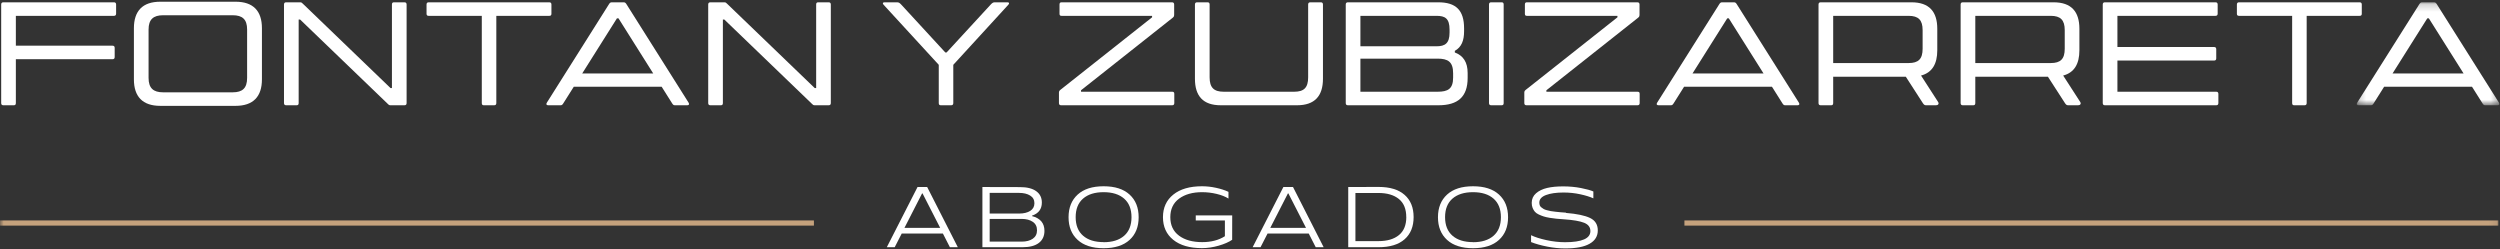
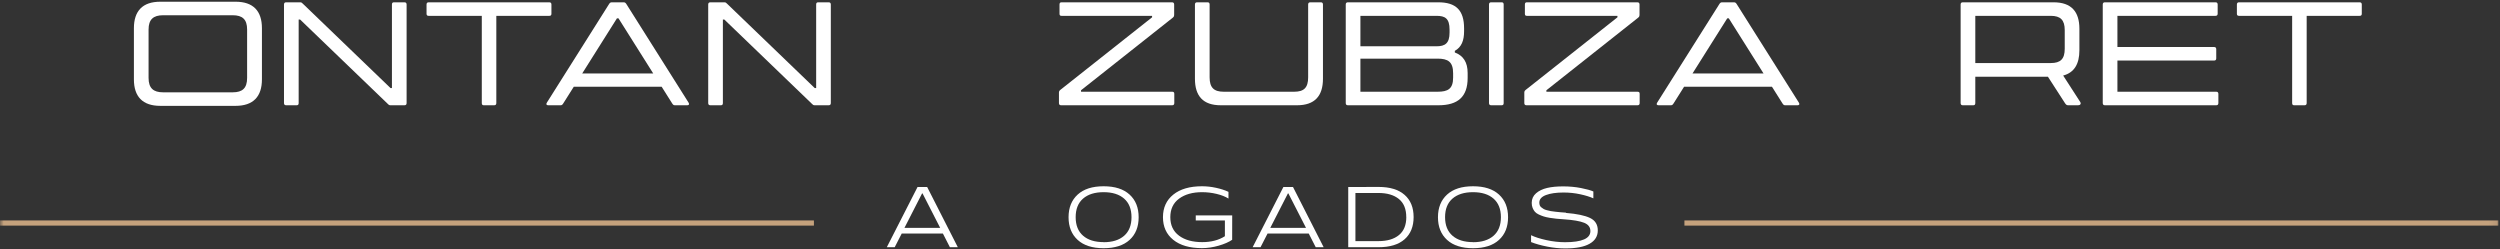
<svg xmlns="http://www.w3.org/2000/svg" xmlns:xlink="http://www.w3.org/1999/xlink" width="341px" height="34px" viewBox="0 0 341 34" version="1.1">
  <rect x="0" y="0" width="341" height="34" fill="#333333" stroke="none" />
  <title>Group 57</title>
  <desc>Created with Sketch.</desc>
  <defs>
    <polygon id="path-1" points="0.21 0.196 19.671 0.196 19.671 14.239 0.21 14.239" />
    <polygon id="path-3" points="0 33.885 340.92 33.885 340.92 0.234 0 0.234" />
  </defs>
  <g id="WEB" stroke="none" stroke-width="1" fill="none" fill-rule="evenodd">
    <g id="HOME" transform="translate(-243, -74)">
      <g id="Group-57" transform="translate(243, 74)">
-         <path d="M15.837,0.616 L15.837,1.86 C15.837,2.06 15.74,2.161 15.545,2.161 L2.162,2.161 L2.162,6.233 L15.351,6.233 C15.545,6.233 15.643,6.333 15.643,6.534 L15.643,7.778 C15.643,7.978 15.545,8.078 15.351,8.078 L2.162,8.078 L2.162,14.057 C2.162,14.258 2.085,14.358 1.89,14.358 L0.453,14.358 C0.259,14.358 0.162,14.258 0.162,14.057 L0.162,0.616 C0.162,0.415 0.259,0.315 0.453,0.315 L15.545,0.315 C15.74,0.315 15.837,0.415 15.837,0.616" id="Fill-1" fill="#FFFFFF" />
        <path d="M31.745,12.592 C33.066,12.592 33.706,12.031 33.706,10.626 L33.706,4.026 C33.706,2.642 33.066,2.08 31.745,2.08 L22.246,2.08 C20.926,2.08 20.265,2.642 20.265,4.026 L20.265,10.626 C20.265,12.031 20.926,12.592 22.246,12.592 L31.745,12.592 Z M18.265,10.827 L18.265,3.845 C18.265,1.498 19.449,0.235 21.858,0.235 L32.133,0.235 C34.542,0.235 35.727,1.498 35.727,3.845 L35.727,10.827 C35.727,13.174 34.542,14.438 32.133,14.438 L21.858,14.438 C19.449,14.438 18.265,13.174 18.265,10.827 L18.265,10.827 Z" id="Fill-3" fill="#FFFFFF" />
        <path d="M38.737,14.057 L38.737,0.616 C38.737,0.415 38.834,0.315 39.029,0.315 L40.951,0.315 C41.126,0.315 41.204,0.395 41.34,0.535 L53.266,12.011 L53.46,12.011 L53.46,0.616 C53.46,0.415 53.538,0.315 53.732,0.315 L55.17,0.315 C55.364,0.315 55.461,0.415 55.461,0.616 L55.461,14.057 C55.461,14.257 55.364,14.358 55.17,14.358 L53.247,14.358 C53.072,14.358 52.994,14.278 52.858,14.137 L40.932,2.662 L40.738,2.662 L40.738,14.057 C40.738,14.257 40.66,14.358 40.466,14.358 L39.029,14.358 C38.834,14.358 38.737,14.257 38.737,14.057" id="Fill-5" fill="#FFFFFF" />
        <path d="M75.215,0.616 L75.215,1.88 C75.215,2.08 75.118,2.161 74.923,2.161 L67.698,2.161 L67.698,14.057 C67.698,14.258 67.601,14.358 67.406,14.358 L65.989,14.358 C65.794,14.358 65.717,14.258 65.717,14.057 L65.717,2.161 L58.471,2.161 C58.277,2.161 58.18,2.08 58.18,1.88 L58.18,0.616 C58.18,0.415 58.277,0.315 58.471,0.315 L74.923,0.315 C75.118,0.315 75.215,0.415 75.215,0.616" id="Fill-7" fill="#FFFFFF" />
        <path d="M89.103,10.024 L84.363,2.502 L84.15,2.502 L79.411,10.024 L89.103,10.024 Z M93.745,14.358 L92.036,14.358 C91.842,14.358 91.764,14.237 91.628,14.016 L90.249,11.83 L78.265,11.83 L76.885,14.016 C76.749,14.237 76.672,14.358 76.478,14.358 L74.768,14.358 C74.574,14.358 74.438,14.237 74.593,13.997 L83.023,0.636 C83.14,0.435 83.237,0.315 83.431,0.315 L85.082,0.315 C85.277,0.315 85.374,0.435 85.49,0.636 L93.92,13.997 C94.075,14.237 93.939,14.358 93.745,14.358 L93.745,14.358 Z" id="Fill-9" fill="#FFFFFF" />
        <path d="M96.6,14.057 L96.6,0.616 C96.6,0.415 96.697,0.315 96.892,0.315 L98.815,0.315 C98.989,0.315 99.067,0.395 99.203,0.535 L111.129,12.011 L111.324,12.011 L111.324,0.616 C111.324,0.415 111.401,0.315 111.595,0.315 L113.033,0.315 C113.227,0.315 113.324,0.415 113.324,0.616 L113.324,14.057 C113.324,14.257 113.227,14.358 113.033,14.358 L111.11,14.358 C110.935,14.358 110.857,14.278 110.721,14.137 L98.795,2.662 L98.601,2.662 L98.601,14.057 C98.601,14.257 98.523,14.358 98.329,14.358 L96.892,14.358 C96.697,14.358 96.6,14.257 96.6,14.057" id="Fill-11" fill="#FFFFFF" />
-         <path d="M137.545,0.636 L130.029,8.841 L130.029,14.057 C130.029,14.258 129.931,14.358 129.737,14.358 L128.319,14.358 C128.125,14.358 128.047,14.258 128.047,14.057 L128.047,8.841 L120.511,0.636 C120.336,0.455 120.433,0.315 120.627,0.315 L122.395,0.315 C122.609,0.315 122.745,0.435 122.919,0.616 L128.941,7.156 L129.116,7.156 L135.137,0.616 C135.312,0.435 135.448,0.315 135.661,0.315 L137.448,0.315 C137.623,0.315 137.72,0.455 137.545,0.636" id="Fill-13" fill="#FFFFFF" />
        <path d="M144.441,14.057 L144.441,12.653 C144.441,12.552 144.441,12.412 144.616,12.271 L157.144,2.361 L157.144,2.161 L144.79,2.161 C144.596,2.161 144.518,2.08 144.518,1.879 L144.518,0.616 C144.518,0.415 144.596,0.315 144.79,0.315 L159.863,0.315 C160.057,0.315 160.155,0.415 160.155,0.616 L160.155,2.02 C160.155,2.12 160.155,2.261 159.98,2.401 L147.451,12.312 L147.451,12.512 L159.883,12.512 C160.077,12.512 160.174,12.592 160.174,12.793 L160.174,14.057 C160.174,14.257 160.077,14.358 159.883,14.358 L144.732,14.358 C144.538,14.358 144.441,14.257 144.441,14.057" id="Fill-15" fill="#FFFFFF" />
        <path d="M162.99,10.747 L162.99,0.616 C162.99,0.415 163.088,0.315 163.282,0.315 L164.719,0.315 C164.913,0.315 164.991,0.415 164.991,0.616 L164.991,10.546 C164.991,11.95 165.574,12.512 166.914,12.512 L176.529,12.512 C177.869,12.512 178.432,11.95 178.432,10.546 L178.432,0.616 C178.432,0.415 178.529,0.315 178.724,0.315 L180.161,0.315 C180.355,0.315 180.452,0.415 180.452,0.616 L180.452,10.747 C180.452,13.094 179.326,14.358 176.917,14.358 L166.506,14.358 C164.097,14.358 162.99,13.094 162.99,10.747" id="Fill-17" fill="#FFFFFF" />
        <path d="M198.205,9.984 C198.205,8.42 197.487,7.998 196.088,7.998 L185.56,7.998 L185.56,12.512 L196.088,12.512 C197.487,12.512 198.205,12.131 198.205,10.586 L198.205,9.984 Z M195.952,2.161 L185.56,2.161 L185.56,6.313 L195.952,6.313 C197.098,6.313 197.72,5.912 197.72,4.448 L197.72,4.046 C197.72,2.502 197.098,2.161 195.952,2.161 L195.952,2.161 Z M200.187,9.964 L200.187,10.626 C200.187,13.214 198.846,14.358 196.204,14.358 L183.851,14.358 C183.657,14.358 183.56,14.258 183.56,14.057 L183.56,0.616 C183.56,0.415 183.657,0.315 183.851,0.315 L196.186,0.315 C198.594,0.315 199.701,1.398 199.701,3.866 L199.701,4.267 C199.701,5.531 199.352,6.433 198.438,6.935 L198.438,7.156 C199.604,7.597 200.187,8.5 200.187,9.964 L200.187,9.964 Z" id="Fill-19" fill="#FFFFFF" />
        <path d="M203.392,0.315 L204.829,0.315 C205.023,0.315 205.1,0.415 205.1,0.616 L205.1,14.057 C205.1,14.257 205.023,14.358 204.829,14.358 L203.392,14.358 C203.197,14.358 203.1,14.257 203.1,14.057 L203.1,0.616 C203.1,0.415 203.197,0.315 203.392,0.315" id="Fill-21" fill="#FFFFFF" />
        <path d="M207.917,14.057 L207.917,12.653 C207.917,12.552 207.917,12.412 208.092,12.271 L220.62,2.361 L220.62,2.161 L208.266,2.161 C208.072,2.161 207.995,2.08 207.995,1.879 L207.995,0.616 C207.995,0.415 208.072,0.315 208.266,0.315 L223.339,0.315 C223.533,0.315 223.631,0.415 223.631,0.616 L223.631,2.02 C223.631,2.12 223.631,2.261 223.456,2.401 L210.927,12.312 L210.927,12.512 L223.359,12.512 C223.553,12.512 223.65,12.592 223.65,12.793 L223.65,14.057 C223.65,14.257 223.553,14.358 223.359,14.358 L208.208,14.358 C208.014,14.358 207.917,14.257 207.917,14.057" id="Fill-23" fill="#FFFFFF" />
        <path d="M240.549,10.024 L235.809,2.502 L235.596,2.502 L230.856,10.024 L240.549,10.024 Z M245.191,14.358 L243.481,14.358 C243.287,14.358 243.21,14.237 243.074,14.016 L241.695,11.83 L229.71,11.83 L228.331,14.016 C228.195,14.237 228.117,14.358 227.923,14.358 L226.214,14.358 C226.02,14.358 225.883,14.237 226.039,13.997 L234.469,0.636 C234.586,0.435 234.683,0.315 234.877,0.315 L236.528,0.315 C236.722,0.315 236.819,0.435 236.936,0.636 L245.366,13.997 C245.521,14.237 245.385,14.358 245.191,14.358 L245.191,14.358 Z" id="Fill-25" fill="#FFFFFF" />
-         <path d="M250.046,8.6 L260.341,8.6 C261.662,8.6 262.245,8.058 262.245,6.654 L262.245,4.106 C262.245,2.722 261.662,2.161 260.341,2.161 L250.046,2.161 L250.046,8.6 Z M264.07,14.358 L262.711,14.358 C262.517,14.358 262.419,14.278 262.283,14.077 L259.953,10.466 L250.046,10.466 L250.046,14.057 C250.046,14.257 249.969,14.358 249.775,14.358 L248.337,14.358 C248.143,14.358 248.046,14.257 248.046,14.057 L248.046,0.616 C248.046,0.415 248.143,0.315 248.337,0.315 L260.73,0.315 C263.138,0.315 264.245,1.579 264.245,3.926 L264.245,6.855 C264.245,8.721 263.546,9.904 262.031,10.305 L264.362,13.916 C264.517,14.177 264.343,14.358 264.07,14.358 L264.07,14.358 Z" id="Fill-27" fill="#FFFFFF" />
        <path d="M269.431,8.6 L279.726,8.6 C281.047,8.6 281.629,8.058 281.629,6.654 L281.629,4.106 C281.629,2.722 281.047,2.161 279.726,2.161 L269.431,2.161 L269.431,8.6 Z M283.455,14.358 L282.096,14.358 C281.902,14.358 281.804,14.278 281.668,14.077 L279.337,10.466 L269.431,10.466 L269.431,14.057 C269.431,14.257 269.354,14.358 269.159,14.358 L267.722,14.358 C267.528,14.358 267.43,14.257 267.43,14.057 L267.43,0.616 C267.43,0.415 267.528,0.315 267.722,0.315 L280.115,0.315 C282.523,0.315 283.63,1.579 283.63,3.926 L283.63,6.855 C283.63,8.721 282.931,9.904 281.416,10.305 L283.747,13.916 C283.902,14.177 283.727,14.358 283.455,14.358 L283.455,14.358 Z" id="Fill-29" fill="#FFFFFF" />
        <path d="M302.587,12.813 L302.587,14.057 C302.587,14.257 302.49,14.358 302.296,14.358 L287.107,14.358 C286.913,14.358 286.815,14.257 286.815,14.057 L286.815,0.616 C286.815,0.415 286.913,0.315 287.107,0.315 L302.199,0.315 C302.393,0.315 302.49,0.415 302.49,0.616 L302.49,1.86 C302.49,2.06 302.393,2.16 302.199,2.16 L288.816,2.16 L288.816,6.413 L302.005,6.413 C302.199,6.413 302.296,6.514 302.296,6.714 L302.296,7.958 C302.296,8.159 302.199,8.259 302.005,8.259 L288.816,8.259 L288.816,12.512 L302.296,12.512 C302.49,12.512 302.587,12.613 302.587,12.813" id="Fill-31" fill="#FFFFFF" />
        <path d="M322.147,0.616 L322.147,1.88 C322.147,2.08 322.05,2.161 321.856,2.161 L314.63,2.161 L314.63,14.057 C314.63,14.258 314.533,14.358 314.338,14.358 L312.92,14.358 C312.726,14.358 312.649,14.258 312.649,14.057 L312.649,2.161 L305.404,2.161 C305.21,2.161 305.112,2.08 305.112,1.88 L305.112,0.616 C305.112,0.415 305.21,0.315 305.404,0.315 L321.856,0.315 C322.05,0.315 322.147,0.415 322.147,0.616" id="Fill-33" fill="#FFFFFF" />
        <g id="Group-37" transform="translate(321.248, 0.119)">
          <mask id="mask-2" fill="white">
            <use xlink:href="#path-1" />
          </mask>
          <g id="Clip-36" />
-           <path d="M14.787,9.905 L10.047,2.382 L9.834,2.382 L5.094,9.905 L14.787,9.905 Z M19.429,14.239 L17.719,14.239 C17.525,14.239 17.448,14.118 17.312,13.897 L15.933,11.711 L3.948,11.711 L2.569,13.897 C2.433,14.118 2.355,14.239 2.161,14.239 L0.452,14.239 C0.258,14.239 0.121,14.118 0.277,13.877 L8.707,0.517 C8.824,0.316 8.921,0.196 9.115,0.196 L10.766,0.196 C10.96,0.196 11.057,0.316 11.174,0.517 L19.604,13.877 C19.759,14.118 19.623,14.239 19.429,14.239 L19.429,14.239 Z" id="Fill-35" fill="#FFFFFF" mask="url(#mask-2)" />
        </g>
        <path d="M128.24,31.08 L125.834,26.38 L125.773,26.38 L123.368,31.08 L128.24,31.08 Z M130.645,33.719 L129.565,33.719 L128.611,31.852 L122.996,31.852 L122.038,33.719 L120.962,33.719 L125.152,25.509 L126.466,25.509 L130.645,33.719 Z" id="Fill-38" fill="#FFFFFF" />
-         <path d="M140.873,32.562 C141.255,32.299 141.449,31.915 141.449,31.412 C141.449,30.902 141.255,30.518 140.867,30.255 C140.479,29.992 139.98,29.86 139.365,29.86 L134.992,29.86 L134.992,32.957 L139.365,32.957 C139.986,32.957 140.49,32.826 140.873,32.562 L140.873,32.562 Z M134.992,29.128 L139.021,29.128 C139.637,29.128 140.135,29.007 140.518,28.767 C140.9,28.526 141.094,28.177 141.094,27.719 C141.094,27.261 140.9,26.912 140.512,26.672 C140.124,26.431 139.626,26.311 139.01,26.311 L134.992,26.311 L134.992,29.128 Z M139.127,25.521 C140.086,25.521 140.823,25.704 141.338,26.076 C141.854,26.448 142.109,26.964 142.109,27.628 C142.109,28.515 141.665,29.11 140.773,29.414 L140.773,29.477 C141.898,29.769 142.463,30.438 142.463,31.486 C142.463,32.196 142.208,32.745 141.699,33.135 C141.189,33.524 140.451,33.719 139.492,33.719 L134,33.719 L134,25.509 L139.127,25.521 Z" id="Fill-40" fill="#FFFFFF" />
        <path d="M150.534,33.037 C151.726,33.037 152.657,32.745 153.328,32.162 C153.999,31.577 154.337,30.73 154.337,29.625 C154.337,28.521 153.999,27.673 153.328,27.089 C152.657,26.506 151.726,26.213 150.534,26.213 C149.337,26.213 148.401,26.506 147.73,27.089 C147.059,27.673 146.721,28.515 146.721,29.62 C146.721,30.725 147.059,31.566 147.73,32.15 C148.401,32.734 149.337,33.026 150.534,33.026 L150.534,33.037 Z M154.076,26.54 C154.902,27.296 155.312,28.326 155.312,29.631 C155.312,30.936 154.902,31.967 154.076,32.722 C153.25,33.478 152.07,33.856 150.534,33.856 C148.999,33.856 147.819,33.478 146.993,32.722 C146.167,31.967 145.751,30.936 145.751,29.631 C145.751,28.326 146.167,27.296 146.993,26.54 C147.819,25.784 148.999,25.406 150.534,25.406 C152.07,25.406 153.25,25.784 154.076,26.54 L154.076,26.54 Z" id="Fill-42" fill="#FFFFFF" />
        <path d="M168.067,32.705 C167.613,33.02 166.997,33.289 166.221,33.512 C165.445,33.736 164.686,33.844 163.943,33.844 C162.269,33.844 160.967,33.467 160.03,32.711 C159.093,31.955 158.628,30.925 158.628,29.625 C158.628,28.326 159.099,27.296 160.041,26.54 C160.983,25.784 162.286,25.406 163.949,25.406 C164.575,25.406 165.218,25.475 165.872,25.618 C166.526,25.761 167.092,25.945 167.563,26.168 L167.563,27.084 C167.13,26.815 166.593,26.603 165.944,26.448 C165.296,26.294 164.642,26.213 163.976,26.213 C162.674,26.213 161.626,26.506 160.828,27.095 C160.03,27.685 159.631,28.526 159.631,29.62 C159.631,30.713 160.025,31.555 160.817,32.144 C161.61,32.734 162.663,33.026 163.982,33.026 C165.207,33.026 166.238,32.757 167.075,32.219 L167.075,30.072 L163.101,30.072 L163.101,29.379 L168.073,29.379 L168.067,32.705 Z" id="Fill-44" fill="#FFFFFF" />
        <path d="M178.139,31.08 L175.734,26.38 L175.673,26.38 L173.267,31.08 L178.139,31.08 Z M180.545,33.719 L179.464,33.719 L178.51,31.852 L172.896,31.852 L171.937,33.719 L170.862,33.719 L175.052,25.509 L176.366,25.509 L180.545,33.719 Z" id="Fill-46" fill="#FFFFFF" />
        <path d="M191.814,29.603 C191.814,28.515 191.481,27.696 190.811,27.147 C190.14,26.597 189.209,26.322 188.017,26.322 L184.88,26.322 L184.88,32.889 L188.017,32.889 C189.215,32.889 190.146,32.614 190.816,32.064 C191.487,31.515 191.82,30.696 191.82,29.608 L191.814,29.603 Z M188.039,25.498 C189.586,25.498 190.767,25.859 191.587,26.58 C192.407,27.301 192.817,28.309 192.817,29.608 C192.817,30.908 192.407,31.915 191.587,32.637 C190.767,33.358 189.586,33.719 188.045,33.719 L183.899,33.719 L183.899,25.509 L188.039,25.498 Z" id="Fill-48" fill="#FFFFFF" />
        <path d="M200.922,33.037 C202.113,33.037 203.044,32.745 203.715,32.162 C204.386,31.577 204.724,30.73 204.724,29.625 C204.724,28.521 204.386,27.673 203.715,27.089 C203.044,26.506 202.113,26.213 200.922,26.213 C199.725,26.213 198.788,26.506 198.117,27.089 C197.446,27.673 197.108,28.515 197.108,29.62 C197.108,30.725 197.446,31.566 198.117,32.15 C198.788,32.734 199.725,33.026 200.922,33.026 L200.922,33.037 Z M204.463,26.54 C205.289,27.296 205.7,28.326 205.7,29.631 C205.7,30.936 205.289,31.967 204.463,32.722 C203.638,33.478 202.457,33.856 200.922,33.856 C199.386,33.856 198.206,33.478 197.38,32.722 C196.554,31.967 196.138,30.936 196.138,29.631 C196.138,28.326 196.554,27.296 197.38,26.54 C198.206,25.784 199.386,25.406 200.922,25.406 C202.457,25.406 203.638,25.784 204.463,26.54 L204.463,26.54 Z" id="Fill-50" fill="#FFFFFF" />
        <path d="M213.587,29.042 C215.079,29.162 216.176,29.391 216.88,29.729 C217.584,30.066 217.939,30.633 217.939,31.429 C217.939,32.219 217.567,32.826 216.819,33.249 C216.071,33.673 214.968,33.885 213.51,33.885 C212.706,33.885 211.886,33.804 211.044,33.638 C210.201,33.472 209.464,33.266 208.838,33.02 L208.838,32.081 C209.364,32.339 210.062,32.562 210.927,32.751 C211.792,32.94 212.634,33.037 213.46,33.037 C215.777,33.037 216.935,32.528 216.93,31.515 C216.93,30.994 216.647,30.616 216.076,30.387 C215.505,30.158 214.58,29.998 213.299,29.912 C212.889,29.883 212.551,29.855 212.285,29.832 C212.019,29.809 211.72,29.769 211.381,29.711 C211.044,29.654 210.766,29.591 210.556,29.522 C210.345,29.454 210.123,29.368 209.891,29.259 C209.658,29.15 209.481,29.024 209.359,28.881 C209.237,28.738 209.131,28.566 209.048,28.36 C208.965,28.154 208.926,27.92 208.926,27.662 C208.926,27.141 209.126,26.706 209.519,26.362 C209.913,26.019 210.417,25.778 211.032,25.635 C211.648,25.492 212.374,25.423 213.211,25.423 C214.07,25.423 214.879,25.498 215.638,25.647 C216.398,25.796 216.963,25.95 217.334,26.116 L217.334,27.055 C216.875,26.843 216.281,26.66 215.55,26.5 C214.818,26.34 214.059,26.259 213.266,26.259 C212.274,26.259 211.476,26.374 210.872,26.603 C210.268,26.832 209.962,27.175 209.962,27.639 C209.962,27.771 209.985,27.891 210.024,28 C210.062,28.109 210.135,28.206 210.24,28.286 C210.345,28.366 210.45,28.441 210.55,28.503 C210.65,28.566 210.805,28.624 211.01,28.675 C211.215,28.727 211.387,28.767 211.531,28.795 C211.675,28.824 211.886,28.853 212.169,28.881 C212.451,28.91 212.678,28.933 212.851,28.95 C213.022,28.967 213.277,28.984 213.61,29.007 L213.587,29.042 Z" id="Fill-52" fill="#FFFFFF" />
        <mask id="mask-4" fill="white">
          <use xlink:href="#path-3" />
        </mask>
        <g id="Clip-55" />
        <polygon id="Fill-54" fill="#C5A27D" mask="url(#mask-4)" points="0 30.773 111.018 30.773 111.018 30.069 0 30.069" />
        <polygon id="Fill-56" fill="#C5A27D" mask="url(#mask-4)" points="229.755 30.773 340.773 30.773 340.773 30.069 229.755 30.069" />
      </g>
    </g>
  </g>
</svg>